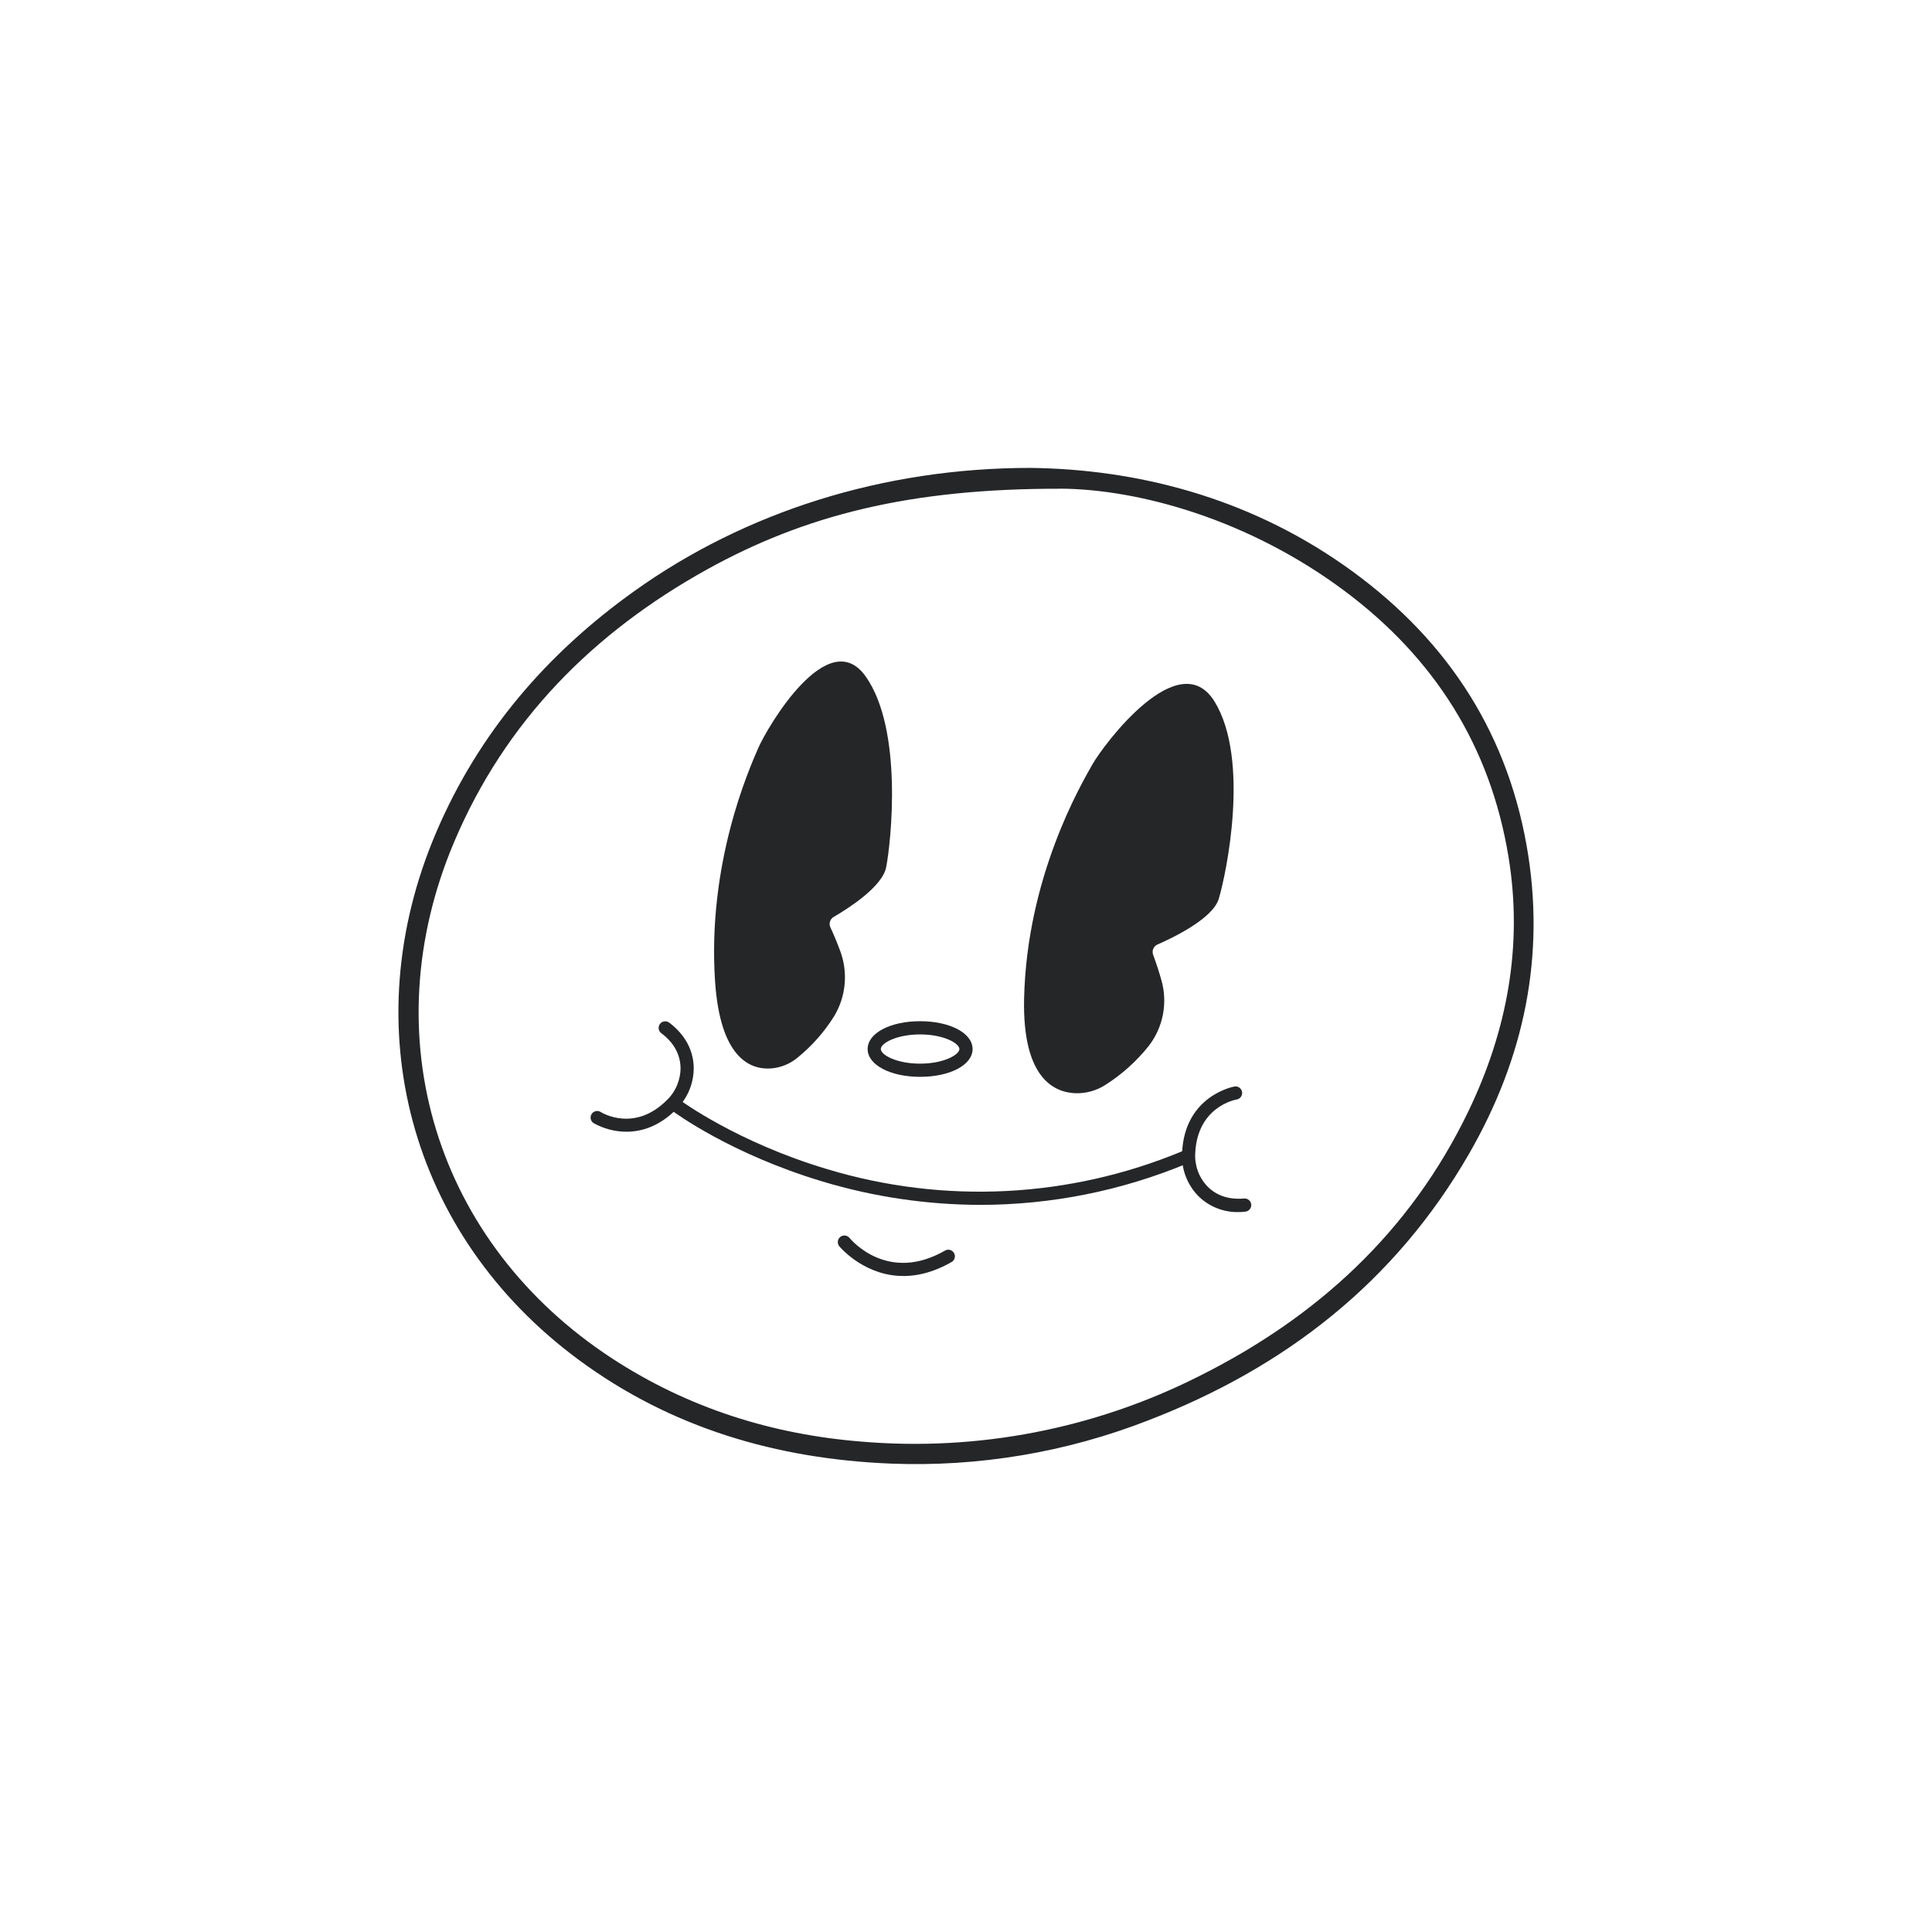
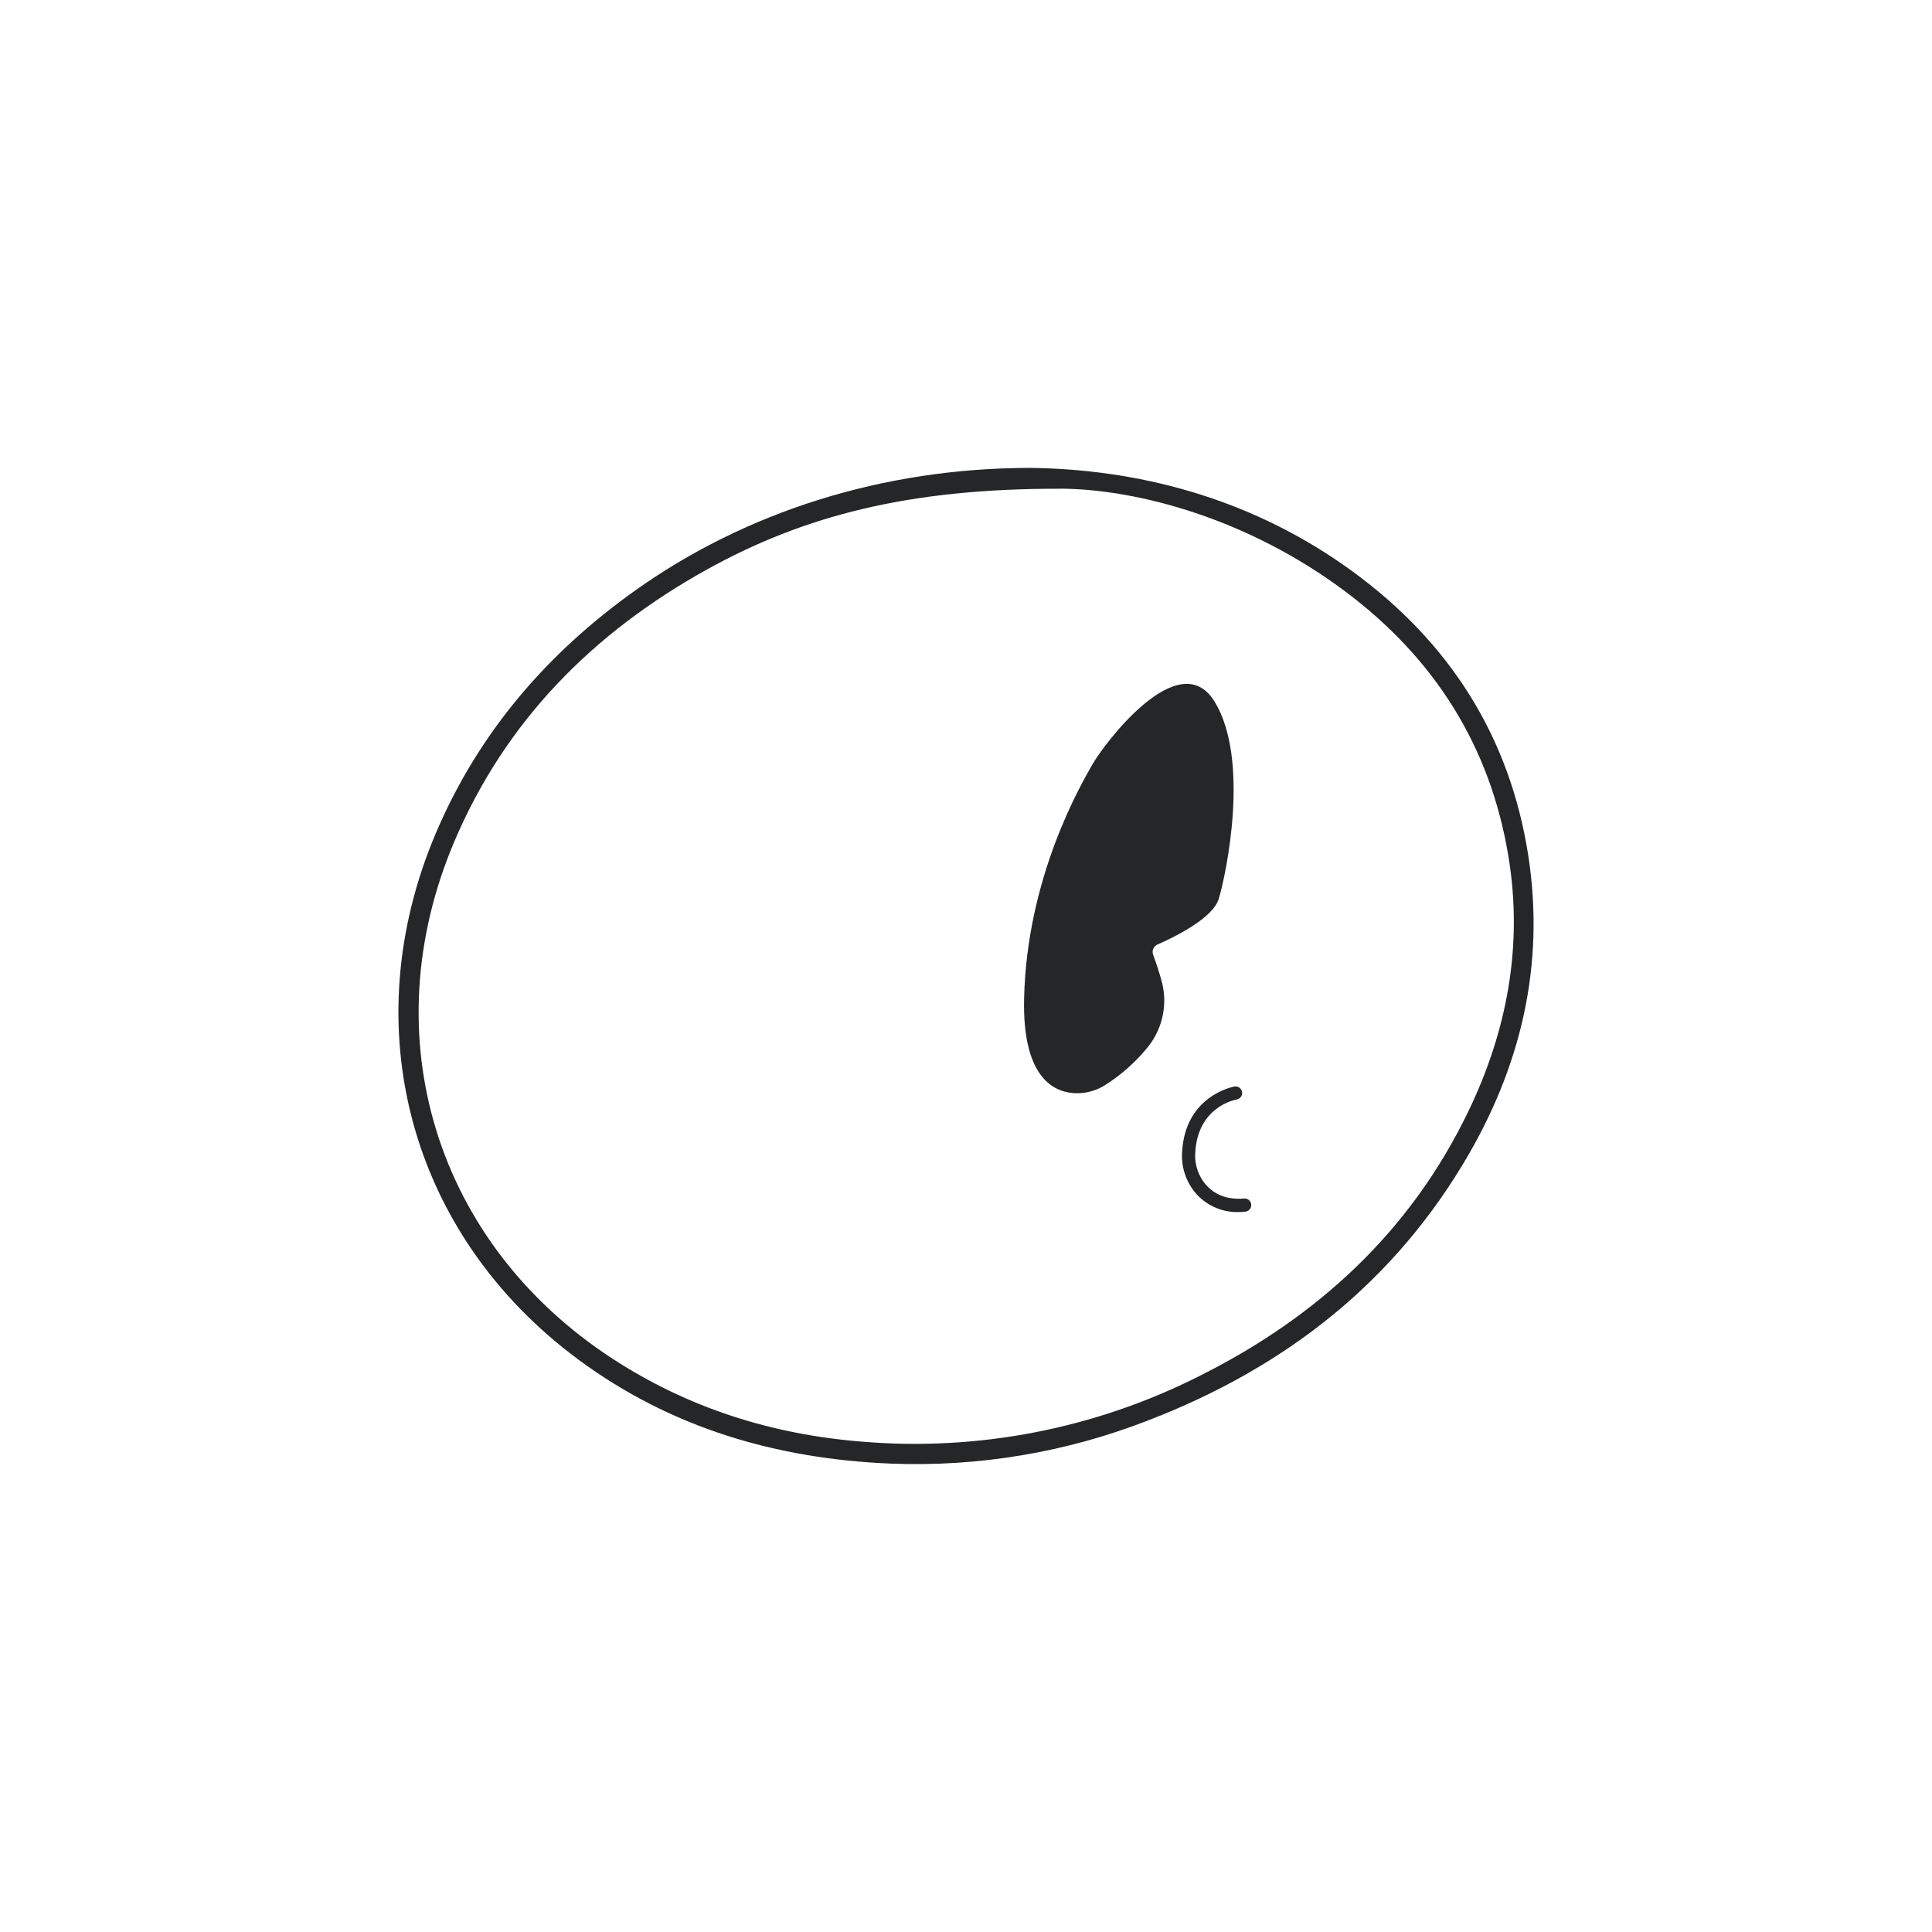
<svg xmlns="http://www.w3.org/2000/svg" width="360" height="360" viewBox="0 0 360 360" fill="none">
  <path d="M191.968 87.186C211.716 87.413 232.241 92.598 250.415 105.326C268.677 118.114 280.495 135.312 284.444 157.456C288.099 177.948 284.017 197.164 273.713 215.033C259.959 238.88 239.468 254.835 214.007 264.646C198.717 270.623 182.356 273.373 165.952 272.72C144.734 271.85 125.024 266.093 107.772 253.338C76.282 230.045 65.851 191.225 81.274 155.105C89.21 136.515 101.893 121.775 118.248 110.106C138.872 95.388 164.494 87.202 191.968 87.186ZM197.719 91.068C169.402 91.001 149.886 96.059 131.724 106.119C110.522 117.893 94.179 134.325 84.623 156.885C69.295 193.071 81.191 231.692 114.105 253.155C128.241 262.372 143.875 267.296 160.579 268.627C182.233 270.455 203.969 266.243 223.374 256.46C245.451 245.446 262.821 229.507 273.619 207.052C280.828 192.079 283.801 176.251 281.094 159.702C277.717 139.005 267.23 122.546 250.482 110.068C232.641 96.769 212.254 91.173 197.719 91.056V91.068Z" fill="#252628" />
-   <path d="M167.428 237.737C160.551 237.31 156.386 232.23 156.336 232.158C156.155 231.902 156.078 231.586 156.122 231.275C156.166 230.964 156.327 230.682 156.572 230.486C156.817 230.29 157.127 230.195 157.44 230.22C157.753 230.245 158.045 230.389 158.255 230.622C158.56 230.999 165.415 239.218 176.146 232.996C176.426 232.854 176.749 232.825 177.05 232.915C177.351 233.004 177.606 233.204 177.764 233.476C177.922 233.747 177.97 234.068 177.899 234.373C177.828 234.679 177.643 234.946 177.382 235.12C173.65 237.277 170.3 237.915 167.428 237.737Z" fill="#252628" />
-   <path d="M182.734 224.51C172.765 224.497 162.851 223.035 153.303 220.168C136.205 215.044 125.768 207.346 125.33 207.025C125.078 206.826 124.915 206.537 124.873 206.22C124.831 205.902 124.915 205.581 125.106 205.324C125.297 205.067 125.581 204.895 125.897 204.844C126.213 204.793 126.537 204.867 126.799 205.05C126.899 205.128 137.392 212.853 154.101 217.844C175.882 224.431 199.274 223.255 220.285 214.517C220.582 214.411 220.91 214.424 221.198 214.552C221.487 214.681 221.715 214.915 221.836 215.208C221.956 215.5 221.96 215.827 221.845 216.122C221.731 216.417 221.508 216.656 221.222 216.791C209.026 221.873 195.946 224.496 182.734 224.51V224.51Z" fill="#252628" />
  <path d="M230.822 225.853C229.409 225.889 228.004 225.635 226.693 225.106C225.383 224.578 224.194 223.786 223.202 222.78C222.189 221.717 221.405 220.457 220.899 219.079C220.394 217.7 220.177 216.232 220.263 214.766C220.773 204.085 229.94 202.471 230.029 202.455C230.35 202.402 230.679 202.479 230.944 202.669C231.209 202.858 231.387 203.146 231.44 203.467C231.493 203.788 231.416 204.118 231.226 204.382C231.036 204.647 230.749 204.825 230.428 204.878C230.117 204.934 223.13 206.243 222.714 214.861C222.645 215.99 222.809 217.122 223.196 218.185C223.582 219.249 224.182 220.222 224.96 221.044C226.668 222.797 228.969 223.557 231.764 223.329C231.929 223.308 232.097 223.32 232.257 223.365C232.417 223.411 232.567 223.488 232.696 223.592C232.825 223.697 232.932 223.826 233.01 223.973C233.088 224.12 233.136 224.282 233.149 224.447C233.163 224.613 233.143 224.78 233.091 224.938C233.039 225.096 232.955 225.242 232.844 225.366C232.734 225.491 232.6 225.592 232.449 225.663C232.299 225.734 232.136 225.774 231.97 225.78C231.581 225.829 231.199 225.853 230.822 225.853Z" fill="#252628" />
-   <path d="M116.745 210.879C114.588 210.879 112.468 210.323 110.589 209.265C110.323 209.085 110.138 208.809 110.073 208.495C110.008 208.18 110.069 207.853 110.242 207.583C110.414 207.312 110.686 207.12 110.998 207.047C111.311 206.974 111.639 207.026 111.914 207.191C112.175 207.363 118.253 211.073 124.342 204.912C125.146 204.116 125.779 203.164 126.202 202.115C126.626 201.066 126.831 199.942 126.805 198.811C126.705 196.366 125.513 194.258 123.272 192.556C123.132 192.462 123.014 192.341 122.922 192.2C122.831 192.059 122.77 191.901 122.742 191.736C122.715 191.57 122.721 191.401 122.761 191.238C122.801 191.075 122.875 190.922 122.976 190.788C123.078 190.654 123.205 190.543 123.352 190.46C123.498 190.378 123.659 190.326 123.826 190.308C123.993 190.29 124.162 190.307 124.322 190.357C124.482 190.407 124.631 190.489 124.758 190.598C127.57 192.739 129.128 195.539 129.261 198.706C129.303 200.175 129.043 201.636 128.497 203C127.952 204.364 127.132 205.602 126.089 206.637C122.817 209.942 119.479 210.879 116.745 210.879Z" fill="#252628" />
-   <path d="M171.448 200.653C165.903 200.653 161.671 198.434 161.671 195.473C161.671 192.511 165.875 190.288 171.448 190.288C177.022 190.288 181.226 192.506 181.226 195.473C181.226 198.44 177.022 200.653 171.448 200.653ZM171.448 192.75C167.045 192.75 164.128 194.386 164.128 195.473C164.128 196.56 167.045 198.196 171.448 198.196C175.852 198.196 178.769 196.532 178.769 195.473C178.769 194.414 175.852 192.75 171.448 192.75Z" fill="#252628" />
-   <path d="M154.728 172.785C154.571 172.446 154.547 172.061 154.66 171.705C154.773 171.349 155.014 171.048 155.338 170.861C158.033 169.291 164.416 165.243 165.126 161.588C166.03 156.946 168.321 135.955 161.311 126.051C154.301 116.146 142.954 135.534 141.263 139.444C139.571 143.353 131.768 160.878 133.243 182.889C134.208 197.109 139.754 199.322 143.57 199.094C145.419 198.972 147.182 198.267 148.605 197.081C151.303 194.891 153.618 192.267 155.454 189.317C156.534 187.51 157.194 185.483 157.386 183.387C157.578 181.291 157.297 179.178 156.563 177.205C156.087 175.918 155.488 174.427 154.728 172.785Z" fill="#252628" />
  <path d="M214.866 177.893C214.732 177.528 214.745 177.126 214.901 176.77C215.057 176.414 215.345 176.133 215.704 175.985C218.748 174.654 225.991 171.138 227.1 167.478C228.509 162.814 232.946 141.579 226.335 130.759C219.725 119.939 205.699 138.645 203.531 142.477C201.362 146.309 191.33 163.457 190.825 186.106C190.515 200.736 196.277 203.547 200.392 203.708C202.374 203.767 204.328 203.221 205.993 202.144C209.07 200.186 211.799 197.729 214.068 194.874C215.393 193.154 216.294 191.146 216.699 189.013C217.104 186.88 217 184.681 216.397 182.595C216.014 181.231 215.51 179.645 214.866 177.893Z" fill="#252628" />
</svg>